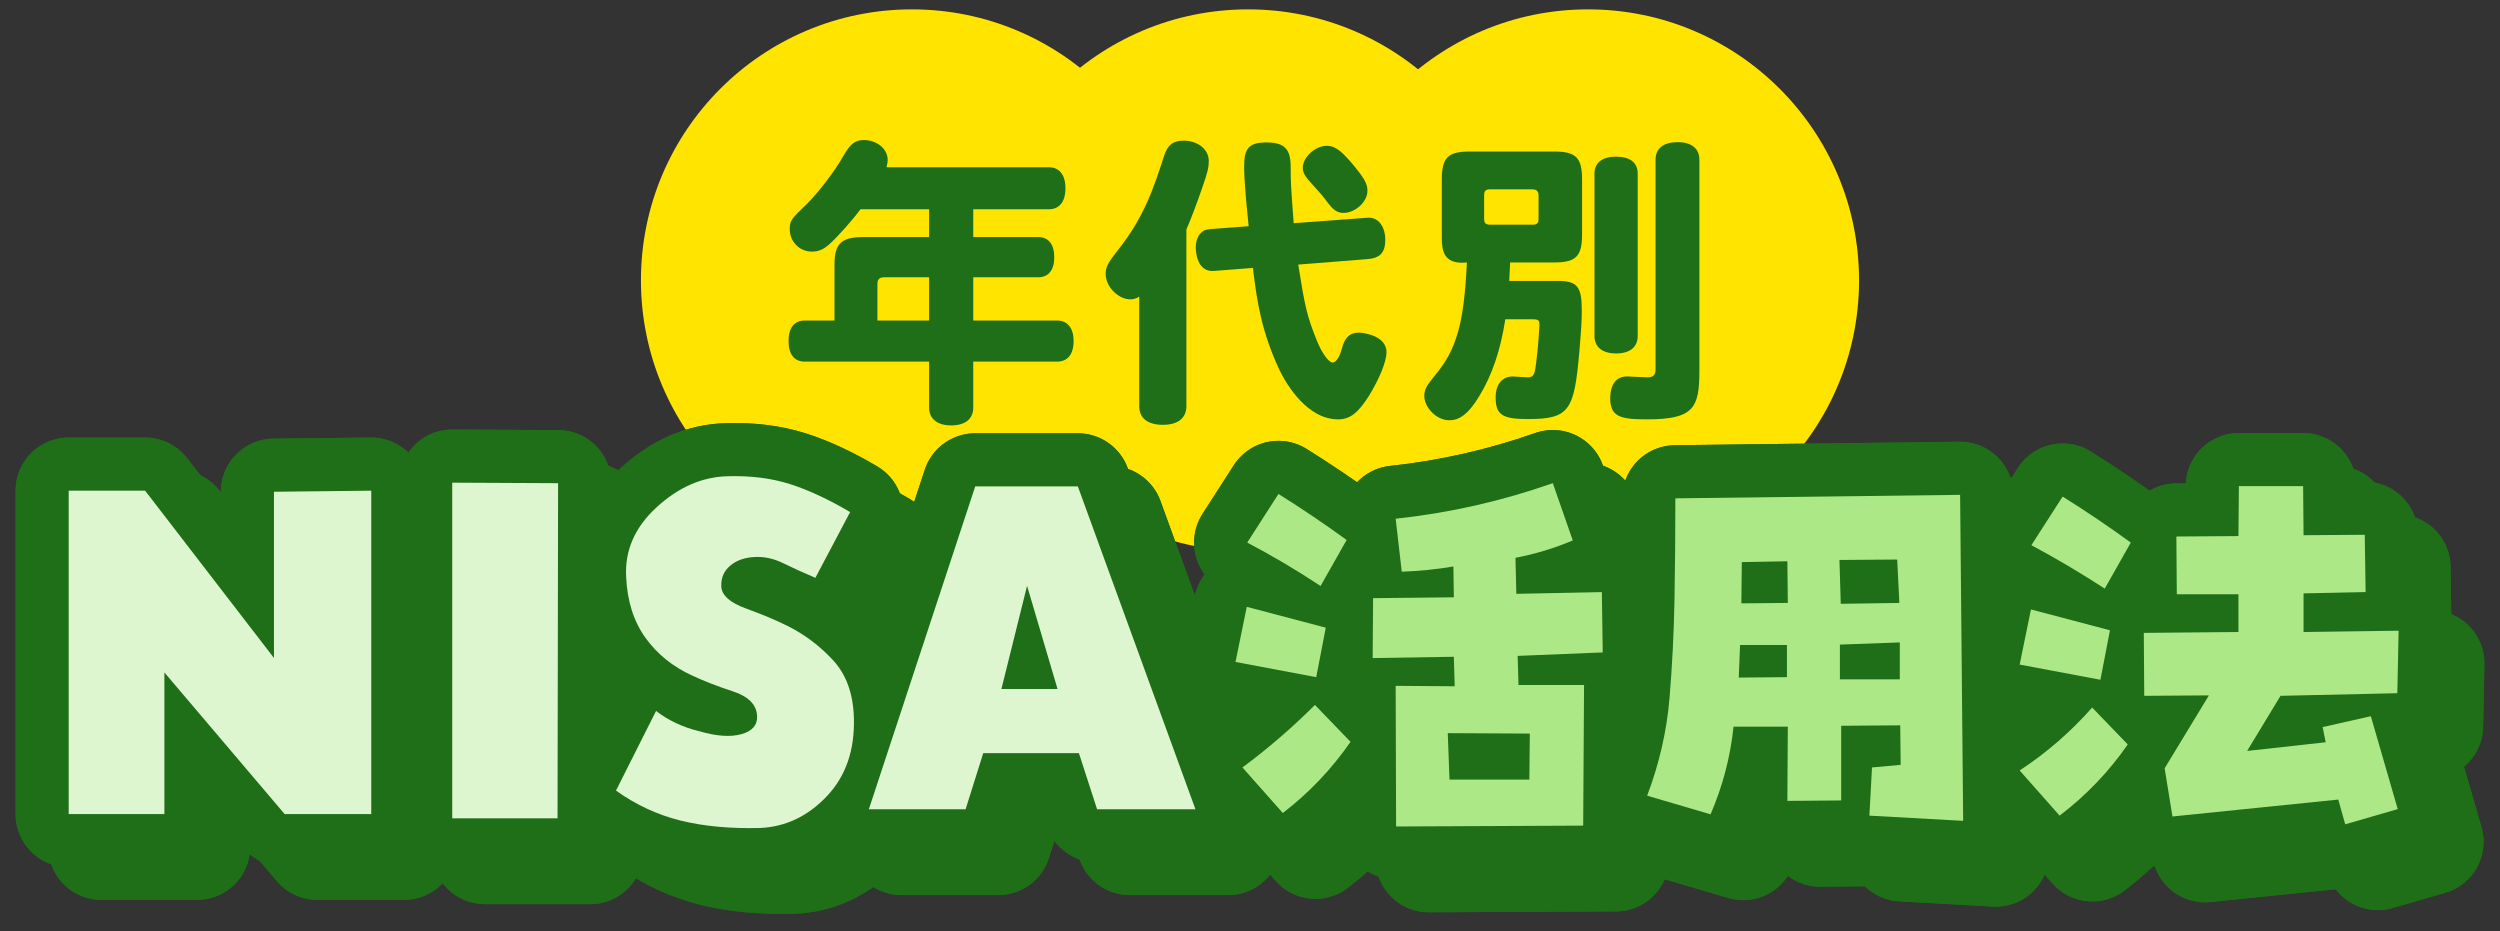
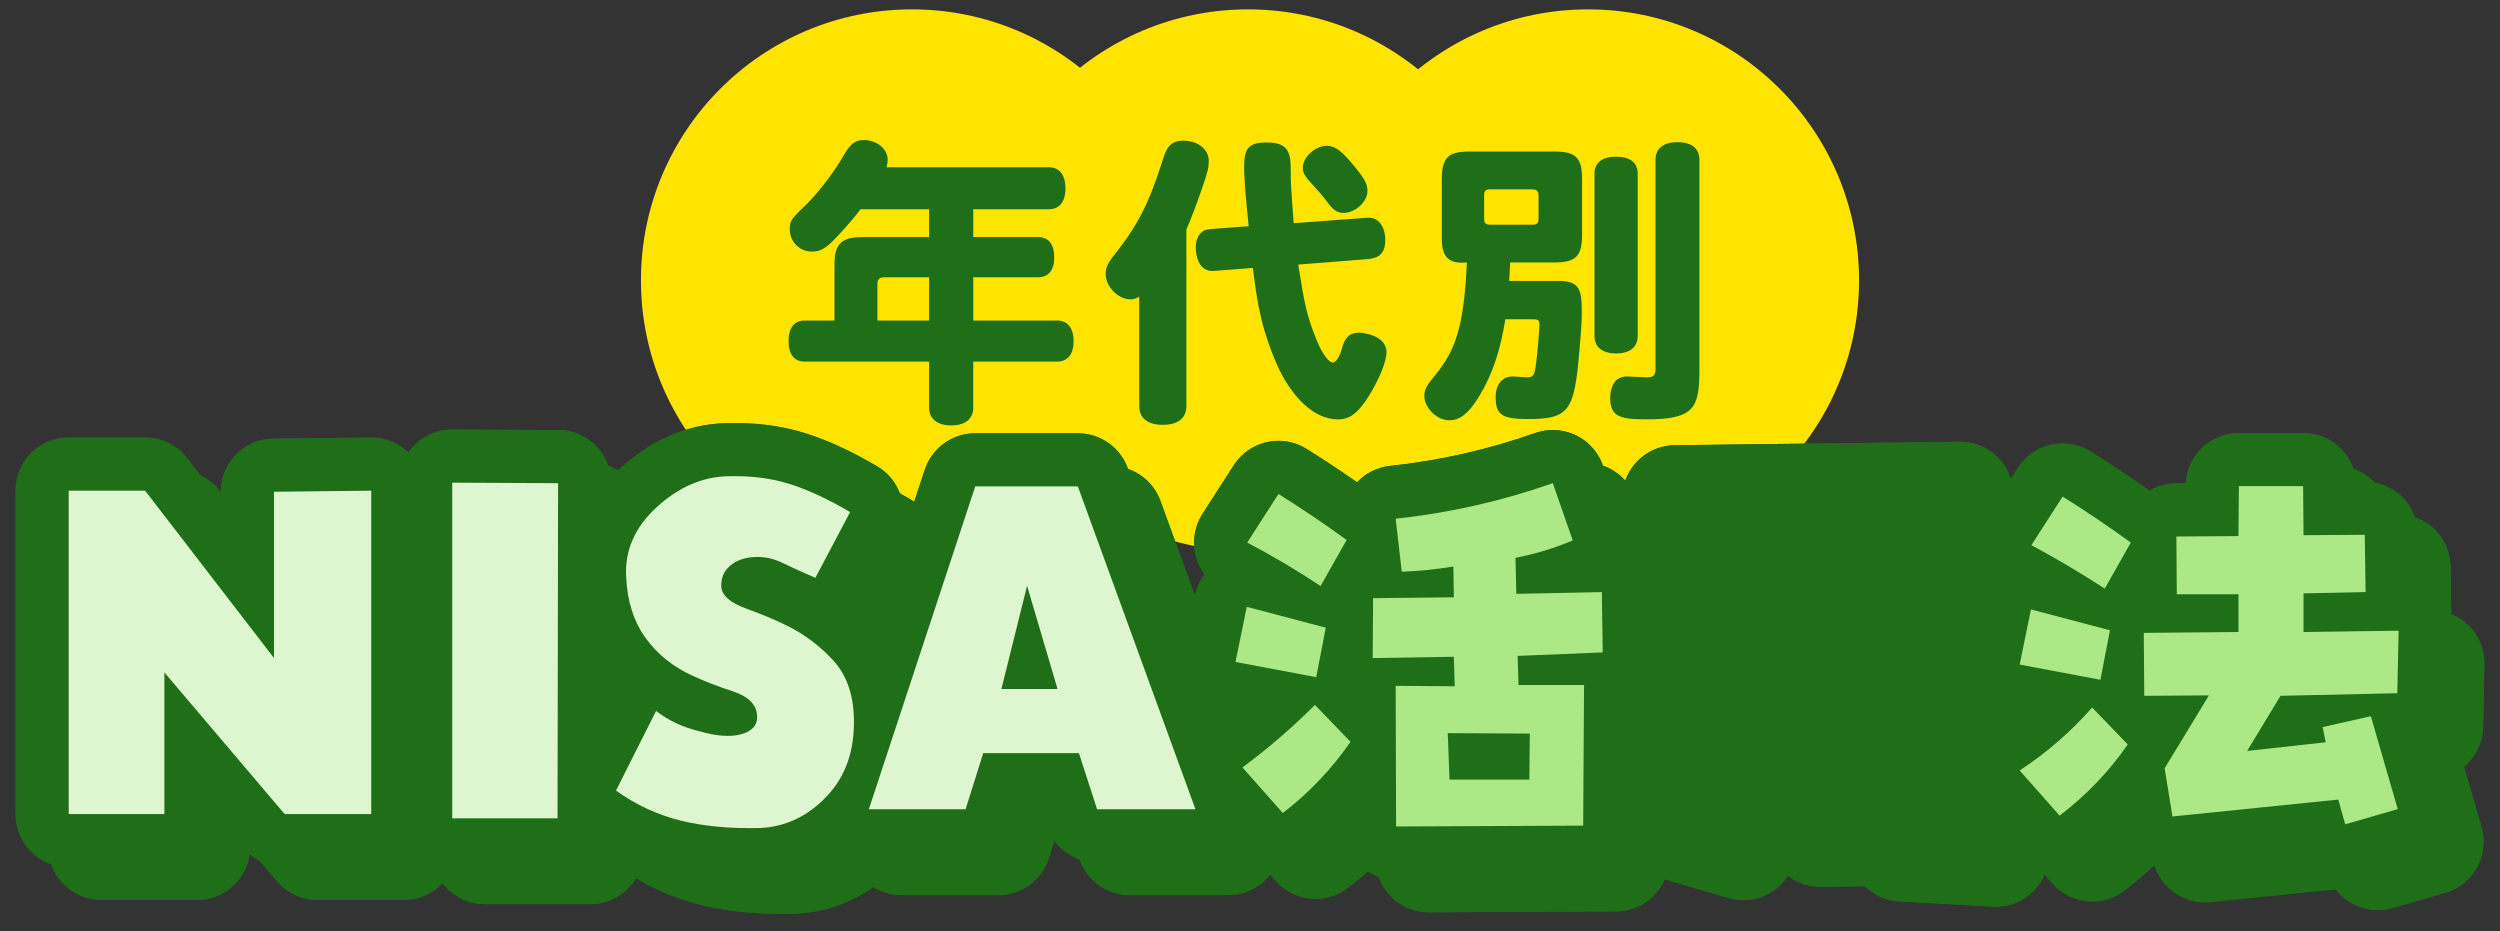
<svg xmlns="http://www.w3.org/2000/svg" id="b" width="306" height="114" viewBox="0 0 306 114">
  <rect x="0" y="0" width="306" height="114" fill="#333333" stroke="none" />
  <defs>
    <style>.c{fill:#1e6f17;}.d{fill:#1e6f17;}.e{fill:#ade886;}.f{fill:#def6cf;}.g{fill:#ffe400;}.h{fill:none;stroke:#1e6f17;stroke-linecap:round;stroke-linejoin:round;stroke-width:13px;}</style>
  </defs>
  <circle class="g" cx="111.62" cy="34.315" r="33.168" />
  <circle class="g" cx="152.763" cy="34.315" r="33.168" />
  <circle class="g" cx="194.38" cy="34.315" r="33.168" />
  <path class="c" d="M119.126,39.23h10.249c1.296,0,2.035.926,2.035,2.518,0,1.627-.739,2.516-2.035,2.516h-10.249v5.623c0,1.369-.962,2.184-2.701,2.184-1.702,0-2.701-.814-2.701-2.184v-5.623h-15.208c-1.296,0-1.999-.889-1.999-2.516s.703-2.518,1.999-2.518h3.626v-6.846c0-2.59.851-3.367,3.552-3.367h8.03v-3.404h-8.4c-.888,1.223-2.737,3.295-3.7,4.182-.813.74-1.405,1-2.257,1-1.517,0-2.701-1.221-2.701-2.738,0-1.074.186-1.258,2.146-3.146,1.442-1.441,3.441-4.07,4.403-5.809.888-1.518,1.442-1.961,2.516-1.961,1.592,0,2.924,1.072,2.924,2.441,0,.26-.037.482-.148.889h19.87c1.295,0,2.035.926,2.035,2.59,0,1.629-.74,2.553-2.035,2.553h-9.25v3.404h7.955c1.258,0,1.961.889,1.961,2.48,0,1.553-.703,2.441-1.961,2.441h-7.955v5.291ZM113.724,39.23v-5.291h-5.514c-.555,0-.814.26-.814.814v4.477h6.328Z" />
  <path class="c" d="M139.441,36.309c-.37.221-.666.332-1.073.332-1.518,0-3.034-1.555-3.034-3.107,0-.852.259-1.369,1.591-3.035,3.146-3.996,4.293-7.512,5.588-11.508.443-1.295,1.109-1.775,2.368-1.775,1.739,0,3.071,1.072,3.071,2.479,0,.777-.111,1.332-.814,3.33-.666,1.961-1.443,3.959-1.924,5.07v21.609c0,1.48-1.036,2.293-2.887,2.293s-2.886-.812-2.886-2.293v-13.395ZM152.836,27.686c-.407-3.922-.555-5.957-.555-7.326,0-2.258.629-2.924,2.738-2.924,2.183,0,2.96.777,2.96,2.998,0,1.961.037,2.441.37,6.883l9.028-.666c1.518-.111,2.184,1.369,2.184,2.664,0,1.592-.629,2.295-2.221,2.404l-8.437.666c.814,5.145,1.073,6.291,2.258,9.252.629,1.59,1.479,2.738,1.961,2.738.407,0,.851-.703,1.11-1.666.369-1.443.999-1.998,2.146-1.998.148,0,3.33.223,3.33,2.406,0,1.109-.851,3.219-2.146,5.328-1.332,2.109-2.331,2.885-3.774,2.885-3.737,0-6.254-4.145-7.179-6.031-2.184-4.699-2.738-8.215-3.256-12.506l-4.773.369c-2.072.148-2.221-2.33-2.221-2.887,0-.812.296-1.553.814-1.924.259-.221.518-.295,1.739-.369l3.922-.297ZM165.38,19.879c1.591,1.887,1.998,2.59,1.998,3.479,0,1.332-1.479,2.701-2.923,2.701-.777,0-1.258-.334-1.998-1.332-.519-.703-1.036-1.295-1.518-1.814-1.146-1.221-1.479-1.701-1.479-2.367,0-1.295,1.517-2.701,2.923-2.701.925,0,1.665.48,2.997,2.035Z" />
  <path class="c" d="M184.841,32.127l-.111,2.256h5.921c2.405,0,2.96.666,2.96,3.627,0,1.221-.074,2.404-.296,4.996-.629,7.289-1.221,8.287-6.327,8.287-3.108,0-3.923-.518-3.923-2.664,0-1.701.925-2.553,2.109-2.553.259,0,1.48.111,1.739.111.777,0,.925-.223,1.11-1.775.222-1.592.406-4.367.406-4.59,0-.629-.11-.74-.851-.74h-3.33c-.593,3.85-1.628,6.846-3.183,9.4-1.443,2.404-2.59,2.959-3.663,2.959-1.665,0-3.071-1.664-3.071-2.959,0-.777.259-1.26,1.295-2.518,2.664-3.182,3.553-6.289,3.923-13.838-2.85.295-3.071-1.443-3.071-3.035v-7.104c0-2.701.739-3.441,3.441-3.441h10.286c2.701,0,3.441.74,3.441,3.441v6.697c0,2.701-.74,3.441-3.441,3.441h-5.365ZM182.398,23.172c-.555,0-.74.186-.74.74v2.85c0,.555.186.74.74.74h5.181c.555,0,.74-.186.74-.74v-2.775c0-.592-.223-.814-.814-.814h-5.106ZM195.164,21.248c0-1.332.963-2.072,2.628-2.072,1.739,0,2.664.74,2.664,2.072v19.869c0,1.369-.962,2.146-2.627,2.146-1.702,0-2.665-.777-2.665-2.146v-19.869ZM202.639,19.545c0-1.369.963-2.145,2.701-2.145,1.702,0,2.665.775,2.665,2.145v25.828c0,4.551-.667,5.957-6.438,5.957-3.294,0-4.478-.332-4.478-2.627,0-.814.222-2.627,2.072-2.627.406,0,2.072.111,2.441.111.777,0,1.036-.26,1.036-1.037v-25.605Z" />
  <path class="h" d="M37.534,84.539v-20.349l11.908-.131v39.585h-10.6l-14.722-17.339v17.339h-11.712v-39.585h9.356l15.769,20.479Z" />
  <path class="h" d="M37.534,84.539v-20.349l11.908-.131v39.585h-10.6l-14.722-17.339v17.339h-11.712v-39.585h9.356l15.769,20.479Z" />
  <path class="h" d="M59.354,63.078l12.955.065-.065,41.024h-12.89v-41.09Z" />
  <path class="h" d="M59.354,63.078l12.955.065-.065,41.024h-12.89v-41.09Z" />
  <path class="h" d="M103.8,74.725c-1.527-.654-2.847-1.253-3.958-1.8-1.113-.544-2.236-.795-3.37-.752-1.266.044-2.29.393-3.075,1.047s-1.156,1.505-1.112,2.552c.043,1.091,1.057,1.995,3.042,2.716,1.984.719,3.675,1.429,5.071,2.126,2.094,1.047,3.947,2.443,5.562,4.188,1.613,1.745,2.464,4.079,2.552,7.001.131,3.97-.972,7.188-3.304,9.65-2.335,2.466-5.071,3.763-8.212,3.894-3.664.087-6.903-.218-9.716-.916-2.814-.697-5.442-1.919-7.885-3.664l4.907-9.749c1.526,1.178,3.293,2.007,5.3,2.486,2.094.611,3.805.731,5.137.359,1.329-.369,1.973-1.101,1.93-2.191-.044-1.396-1.025-2.409-2.944-3.043-1.92-.631-3.577-1.275-4.973-1.93-2.399-1.09-4.318-2.639-5.758-4.646-1.439-2.006-2.225-4.492-2.355-7.459-.175-3.228,1.068-6.062,3.729-8.506,2.66-2.442,5.539-3.707,8.637-3.795,2.835-.087,5.387.229,7.655.948,2.268.721,4.732,1.865,7.394,3.436l-4.253,8.048Z" />
  <path class="h" d="M103.8,74.725c-1.527-.654-2.847-1.253-3.958-1.8-1.113-.544-2.236-.795-3.37-.752-1.266.044-2.29.393-3.075,1.047s-1.156,1.505-1.112,2.552c.043,1.091,1.057,1.995,3.042,2.716,1.984.719,3.675,1.429,5.071,2.126,2.094,1.047,3.947,2.443,5.562,4.188,1.613,1.745,2.464,4.079,2.552,7.001.131,3.97-.972,7.188-3.304,9.65-2.335,2.466-5.071,3.763-8.212,3.894-3.664.087-6.903-.218-9.716-.916-2.814-.697-5.442-1.919-7.885-3.664l4.907-9.749c1.526,1.178,3.293,2.007,5.3,2.486,2.094.611,3.805.731,5.137.359,1.329-.369,1.973-1.101,1.93-2.191-.044-1.396-1.025-2.409-2.944-3.043-1.92-.631-3.577-1.275-4.973-1.93-2.399-1.09-4.318-2.639-5.758-4.646-1.439-2.006-2.225-4.492-2.355-7.459-.175-3.228,1.068-6.062,3.729-8.506,2.66-2.442,5.539-3.707,8.637-3.795,2.835-.087,5.387.229,7.655.948,2.268.721,4.732,1.865,7.394,3.436l-4.253,8.048Z" />
  <path class="h" d="M124.348,96.186l-2.159,6.87h-11.843l13.021-39.52h12.562l14.395,39.52h-12.039l-2.225-6.87h-11.712ZM129.713,75.706l-3.141,12.628h6.87l-3.729-12.628Z" />
  <path class="h" d="M124.348,96.186l-2.159,6.87h-11.843l13.021-39.52h12.562l14.395,39.52h-12.039l-2.225-6.87h-11.712ZM129.713,75.706l-3.141,12.628h6.87l-3.729-12.628Z" />
  <path class="h" d="M166.276,80.827l-1.169,6.057-9.883-1.859,1.382-6.748,9.67,2.551ZM169.305,94.8c-2.303,3.33-5.066,6.235-8.289,8.714l-4.941-5.579c3.152-2.337,6.11-4.888,8.873-7.65l4.357,4.516ZM156.659,70.413l3.825-5.951c2.834,1.771,5.614,3.648,8.342,5.632l-3.188,5.632c-2.94-1.947-5.934-3.719-8.979-5.312ZM200.067,76.47l.106,7.386-10.414.425.106,3.56h8.023l-.106,17.215-22.9.106-.053-17.215,7.226.053-.105-3.612-9.937.159.054-7.332,9.883-.106-.054-3.772c-2.09.354-4.197.567-6.322.638l-.744-6.482c6.588-.708,12.999-2.16,19.233-4.356l2.444,7.014c-2.268.956-4.605,1.665-7.014,2.125l.106,4.41,10.467-.213ZM191.248,93.791l-10.042-.054.212,5.686h9.776l.054-5.632Z" />
  <path class="h" d="M166.276,80.827l-1.169,6.057-9.883-1.859,1.382-6.748,9.67,2.551ZM169.305,94.8c-2.303,3.33-5.066,6.235-8.289,8.714l-4.941-5.579c3.152-2.337,6.11-4.888,8.873-7.65l4.357,4.516ZM156.659,70.413l3.825-5.951c2.834,1.771,5.614,3.648,8.342,5.632l-3.188,5.632c-2.94-1.947-5.934-3.719-8.979-5.312ZM200.067,76.47l.106,7.386-10.414.425.106,3.56h8.023l-.106,17.215-22.9.106-.053-17.215,7.226.053-.105-3.612-9.937.159.054-7.332,9.883-.106-.054-3.772c-2.09.354-4.197.567-6.322.638l-.744-6.482c6.588-.708,12.999-2.16,19.233-4.356l2.444,7.014c-2.268.956-4.605,1.665-7.014,2.125l.106,4.41,10.467-.213ZM191.248,93.791l-10.042-.054.212,5.686h9.776l.054-5.632Z" />
  <path class="h" d="M233.135,97.935l3.507-.318-.054-4.835-7.226.053v9.139l-6.588.054.053-9.086h-6.642c-.39,3.72-1.328,7.298-2.815,10.732l-7.758-2.284c1.488-3.932,2.399-7.907,2.736-11.928s.54-8.085.611-12.194c.07-4.108.106-8.199.106-12.273l34.854-.425.372,39.901-11.477-.637.319-5.898ZM222.721,86.884v-3.932h-5.738l-.159,3.984,5.897-.053ZM217.143,77.852l5.685-.054-.053-5.101-5.579.106-.053,5.048ZM236.482,77.798l-.266-5.312-7.067.053.16,5.366,7.173-.106ZM229.203,87.149h7.332v-4.517l-7.332.266v4.251Z" />
  <path class="h" d="M233.135,97.935l3.507-.318-.054-4.835-7.226.053v9.139l-6.588.054.053-9.086h-6.642c-.39,3.72-1.328,7.298-2.815,10.732l-7.758-2.284c1.488-3.932,2.399-7.907,2.736-11.928s.54-8.085.611-12.194c.07-4.108.106-8.199.106-12.273l34.854-.425.372,39.901-11.477-.637.319-5.898ZM222.721,86.884v-3.932h-5.738l-.159,3.984,5.897-.053ZM217.143,77.852l5.685-.054-.053-5.101-5.579.106-.053,5.048ZM236.482,77.798l-.266-5.312-7.067.053.16,5.366,7.173-.106ZM229.203,87.149h7.332v-4.517l-7.332.266v4.251Z" />
-   <path class="h" d="M262.259,81.146l-1.169,6.057-9.883-1.859,1.382-6.748,9.67,2.551ZM264.437,95.119c-2.303,3.33-5.083,6.234-8.341,8.714l-4.889-5.526c3.329-2.195,6.287-4.764,8.873-7.704l4.356,4.517ZM252.642,70.731l3.825-5.95c2.834,1.771,5.614,3.648,8.342,5.632l-3.188,5.632c-2.94-1.913-5.934-3.684-8.979-5.313ZM266.402,81.464l11.583-.105v-4.623h-7.545l-.053-7.066,7.598-.053.053-6.11h7.864l.053,6.004,7.491-.054.106,7.014-7.598.159v4.729l11.636-.16-.159,7.651-14.293.318-4.091,6.748,9.617-1.062-.372-1.859,5.897-1.329,3.294,11.37-6.429,1.86-.85-3.028-20.297,2.071-.956-5.897,5.419-8.926-7.916.053-.054-7.704Z" />
+   <path class="h" d="M262.259,81.146l-1.169,6.057-9.883-1.859,1.382-6.748,9.67,2.551ZM264.437,95.119c-2.303,3.33-5.083,6.234-8.341,8.714l-4.889-5.526c3.329-2.195,6.287-4.764,8.873-7.704l4.356,4.517ZM252.642,70.731l3.825-5.95c2.834,1.771,5.614,3.648,8.342,5.632l-3.188,5.632c-2.94-1.913-5.934-3.684-8.979-5.313ZM266.402,81.464l11.583-.105v-4.623h-7.545l-.053-7.066,7.598-.053.053-6.11h7.864l.053,6.004,7.491-.054.106,7.014-7.598.159v4.729l11.636-.16-.159,7.651-14.293.318-4.091,6.748,9.617-1.062-.372-1.859,5.897-1.329,3.294,11.37-6.429,1.86-.85-3.028-20.297,2.071-.956-5.897,5.419-8.926-7.916.053-.054-7.704" />
  <path class="h" d="M262.259,81.146l-1.169,6.057-9.883-1.859,1.382-6.748,9.67,2.551ZM264.437,95.119c-2.303,3.33-5.083,6.234-8.341,8.714l-4.889-5.526c3.329-2.195,6.287-4.764,8.873-7.704l4.356,4.517ZM252.642,70.731l3.825-5.95c2.834,1.771,5.614,3.648,8.342,5.632l-3.188,5.632c-2.94-1.913-5.934-3.684-8.979-5.313ZM266.402,81.464l11.583-.105v-4.623h-7.545l-.053-7.066,7.598-.053.053-6.11h7.864l.053,6.004,7.491-.054.106,7.014-7.598.159v4.729l11.636-.16-.159,7.651-14.293.318-4.091,6.748,9.617-1.062-.372-1.859,5.897-1.329,3.294,11.37-6.429,1.86-.85-3.028-20.297,2.071-.956-5.897,5.419-8.926-7.916.053-.054-7.704Z" />
  <path class="d" d="M37.534,84.539v-20.349l11.908-.131v39.585h-10.6l-14.722-17.339v17.339h-11.712v-39.585h9.356l15.769,20.479Z" />
  <path class="d" d="M59.354,63.078l12.955.065-.065,41.024h-12.89v-41.09Z" />
  <path class="d" d="M103.8,74.725c-1.527-.654-2.847-1.253-3.958-1.8-1.113-.544-2.236-.795-3.37-.752-1.266.044-2.29.393-3.075,1.047s-1.156,1.505-1.112,2.552c.043,1.091,1.057,1.995,3.042,2.716,1.984.719,3.675,1.429,5.071,2.126,2.094,1.047,3.947,2.443,5.562,4.188,1.613,1.745,2.464,4.079,2.552,7.001.131,3.97-.972,7.188-3.304,9.65-2.335,2.466-5.071,3.763-8.212,3.894-3.664.087-6.903-.218-9.716-.916-2.814-.697-5.442-1.919-7.885-3.664l4.907-9.749c1.526,1.178,3.293,2.007,5.3,2.486,2.094.611,3.805.731,5.137.359,1.329-.369,1.973-1.101,1.93-2.191-.044-1.396-1.025-2.409-2.944-3.043-1.92-.631-3.577-1.275-4.973-1.93-2.399-1.09-4.318-2.639-5.758-4.646-1.439-2.006-2.225-4.492-2.355-7.459-.175-3.228,1.068-6.062,3.729-8.506,2.66-2.442,5.539-3.707,8.637-3.795,2.835-.087,5.387.229,7.655.948,2.268.721,4.732,1.865,7.394,3.436l-4.253,8.048Z" />
  <path class="d" d="M124.348,96.186l-2.159,6.87h-11.843l13.021-39.52h12.562l14.395,39.52h-12.039l-2.225-6.87h-11.712ZM129.713,75.706l-3.141,12.628h6.87l-3.729-12.628Z" />
  <path class="d" d="M166.276,80.827l-1.169,6.057-9.883-1.859,1.382-6.748,9.67,2.551ZM169.305,94.8c-2.303,3.33-5.066,6.235-8.289,8.714l-4.941-5.579c3.152-2.337,6.11-4.888,8.873-7.65l4.357,4.516ZM156.659,70.413l3.825-5.951c2.834,1.771,5.614,3.648,8.342,5.632l-3.188,5.632c-2.94-1.947-5.934-3.719-8.979-5.312ZM200.067,76.47l.106,7.386-10.414.425.106,3.56h8.023l-.106,17.215-22.9.106-.053-17.215,7.226.053-.105-3.612-9.937.159.054-7.332,9.883-.106-.054-3.772c-2.09.354-4.197.567-6.322.638l-.744-6.482c6.588-.708,12.999-2.16,19.233-4.356l2.444,7.014c-2.268.956-4.605,1.665-7.014,2.125l.106,4.41,10.467-.213ZM191.248,93.791l-10.042-.054.212,5.686h9.776l.054-5.632Z" />
-   <path class="d" d="M233.135,97.935l3.507-.318-.054-4.835-7.226.053v9.139l-6.588.054.053-9.086h-6.642c-.39,3.72-1.328,7.298-2.815,10.732l-7.758-2.284c1.488-3.932,2.399-7.907,2.736-11.928s.54-8.085.611-12.194c.07-4.108.106-8.199.106-12.273l34.854-.425.372,39.901-11.477-.637.319-5.898ZM222.721,86.884v-3.932h-5.738l-.159,3.984,5.897-.053ZM217.143,77.852l5.685-.054-.053-5.101-5.579.106-.053,5.048ZM236.482,77.798l-.266-5.312-7.067.053.16,5.366,7.173-.106ZM229.203,87.149h7.332v-4.517l-7.332.266v4.251Z" />
  <path class="d" d="M262.259,81.146l-1.169,6.057-9.883-1.859,1.382-6.748,9.67,2.551ZM264.437,95.119c-2.303,3.33-5.083,6.234-8.341,8.714l-4.889-5.526c3.329-2.195,6.287-4.764,8.873-7.704l4.356,4.517ZM252.642,70.731l3.825-5.95c2.834,1.771,5.614,3.648,8.342,5.632l-3.188,5.632c-2.94-1.913-5.934-3.684-8.979-5.313ZM266.402,81.464l11.583-.105v-4.623h-7.545l-.053-7.066,7.598-.053.053-6.11h7.864l.053,6.004,7.491-.054.106,7.014-7.598.159v4.729l11.636-.16-.159,7.651-14.293.318-4.091,6.748,9.617-1.062-.372-1.859,5.897-1.329,3.294,11.37-6.429,1.86-.85-3.028-20.297,2.071-.956-5.897,5.419-8.926-7.916.053-.054-7.704Z" />
  <path class="h" d="M33.534,80.539v-20.349l11.908-.131v39.585h-10.6l-14.722-17.339v17.339h-11.712v-39.585h9.356l15.769,20.479Z" />
  <path class="h" d="M33.534,80.539v-20.349l11.908-.131v39.585h-10.6l-14.722-17.339v17.339h-11.712v-39.585h9.356l15.769,20.479Z" />
  <path class="h" d="M55.354,59.078l12.955.065-.065,41.024h-12.89v-41.09Z" />
  <path class="h" d="M55.354,59.078l12.955.065-.065,41.024h-12.89v-41.09Z" />
  <path class="h" d="M99.8,70.725c-1.527-.654-2.847-1.253-3.958-1.8-1.113-.544-2.236-.795-3.37-.752-1.266.044-2.29.393-3.075,1.047s-1.156,1.505-1.112,2.552c.043,1.091,1.057,1.995,3.042,2.716,1.984.719,3.675,1.429,5.071,2.126,2.094,1.047,3.947,2.443,5.562,4.188,1.613,1.745,2.464,4.079,2.552,7.001.131,3.97-.972,7.188-3.304,9.65-2.335,2.466-5.071,3.763-8.212,3.894-3.664.087-6.903-.218-9.716-.916-2.814-.697-5.442-1.919-7.885-3.664l4.907-9.749c1.526,1.178,3.293,2.007,5.3,2.486,2.094.611,3.805.731,5.137.359,1.329-.369,1.973-1.101,1.93-2.191-.044-1.396-1.025-2.409-2.944-3.043-1.92-.631-3.577-1.275-4.973-1.93-2.399-1.09-4.318-2.639-5.758-4.646-1.439-2.006-2.225-4.492-2.355-7.459-.175-3.228,1.068-6.062,3.729-8.506,2.66-2.442,5.539-3.707,8.637-3.795,2.835-.087,5.387.229,7.655.948,2.268.721,4.732,1.865,7.394,3.436l-4.253,8.048Z" />
  <path class="h" d="M99.8,70.725c-1.527-.654-2.847-1.253-3.958-1.8-1.113-.544-2.236-.795-3.37-.752-1.266.044-2.29.393-3.075,1.047s-1.156,1.505-1.112,2.552c.043,1.091,1.057,1.995,3.042,2.716,1.984.719,3.675,1.429,5.071,2.126,2.094,1.047,3.947,2.443,5.562,4.188,1.613,1.745,2.464,4.079,2.552,7.001.131,3.97-.972,7.188-3.304,9.65-2.335,2.466-5.071,3.763-8.212,3.894-3.664.087-6.903-.218-9.716-.916-2.814-.697-5.442-1.919-7.885-3.664l4.907-9.749c1.526,1.178,3.293,2.007,5.3,2.486,2.094.611,3.805.731,5.137.359,1.329-.369,1.973-1.101,1.93-2.191-.044-1.396-1.025-2.409-2.944-3.043-1.92-.631-3.577-1.275-4.973-1.93-2.399-1.09-4.318-2.639-5.758-4.646-1.439-2.006-2.225-4.492-2.355-7.459-.175-3.228,1.068-6.062,3.729-8.506,2.66-2.442,5.539-3.707,8.637-3.795,2.835-.087,5.387.229,7.655.948,2.268.721,4.732,1.865,7.394,3.436l-4.253,8.048Z" />
  <path class="h" d="M120.348,92.186l-2.159,6.87h-11.843l13.021-39.52h12.562l14.395,39.52h-12.039l-2.225-6.87h-11.712ZM125.713,71.706l-3.141,12.628h6.87l-3.729-12.628Z" />
  <path class="h" d="M120.348,92.186l-2.159,6.87h-11.843l13.021-39.52h12.562l14.395,39.52h-12.039l-2.225-6.87h-11.712ZM125.713,71.706l-3.141,12.628h6.87l-3.729-12.628Z" />
  <path class="h" d="M162.276,76.827l-1.169,6.057-9.883-1.859,1.382-6.748,9.67,2.551ZM165.305,90.8c-2.303,3.33-5.066,6.235-8.289,8.714l-4.941-5.579c3.152-2.337,6.11-4.888,8.873-7.65l4.357,4.516ZM152.659,66.413l3.825-5.951c2.834,1.771,5.614,3.648,8.342,5.632l-3.188,5.632c-2.94-1.947-5.934-3.719-8.979-5.312ZM196.067,72.47l.106,7.386-10.414.425.106,3.56h8.023l-.106,17.215-22.9.106-.053-17.215,7.226.053-.105-3.612-9.937.159.054-7.332,9.883-.106-.054-3.772c-2.09.354-4.197.567-6.322.638l-.744-6.482c6.588-.708,12.999-2.16,19.233-4.356l2.444,7.014c-2.268.956-4.605,1.665-7.014,2.125l.106,4.41,10.467-.213ZM187.248,89.791l-10.042-.054.212,5.686h9.776l.054-5.632Z" />
  <path class="h" d="M162.276,76.827l-1.169,6.057-9.883-1.859,1.382-6.748,9.67,2.551ZM165.305,90.8c-2.303,3.33-5.066,6.235-8.289,8.714l-4.941-5.579c3.152-2.337,6.11-4.888,8.873-7.65l4.357,4.516ZM152.659,66.413l3.825-5.951c2.834,1.771,5.614,3.648,8.342,5.632l-3.188,5.632c-2.94-1.947-5.934-3.719-8.979-5.312ZM196.067,72.47l.106,7.386-10.414.425.106,3.56h8.023l-.106,17.215-22.9.106-.053-17.215,7.226.053-.105-3.612-9.937.159.054-7.332,9.883-.106-.054-3.772c-2.09.354-4.197.567-6.322.638l-.744-6.482c6.588-.708,12.999-2.16,19.233-4.356l2.444,7.014c-2.268.956-4.605,1.665-7.014,2.125l.106,4.41,10.467-.213ZM187.248,89.791l-10.042-.054.212,5.686h9.776l.054-5.632Z" />
  <path class="h" d="M229.135,93.935l3.507-.318-.054-4.835-7.226.053v9.139l-6.588.054.053-9.086h-6.642c-.39,3.72-1.328,7.298-2.815,10.732l-7.758-2.284c1.488-3.932,2.399-7.907,2.736-11.928s.54-8.085.611-12.194c.07-4.108.106-8.199.106-12.273l34.854-.425.372,39.901-11.477-.637.319-5.898ZM218.721,82.884v-3.932h-5.738l-.159,3.984,5.897-.053ZM213.143,73.852l5.685-.054-.053-5.101-5.579.106-.053,5.048ZM232.482,73.798l-.266-5.312-7.067.053.16,5.366,7.173-.106ZM225.203,83.149h7.332v-4.517l-7.332.266v4.251Z" />
  <path class="h" d="M229.135,93.935l3.507-.318-.054-4.835-7.226.053v9.139l-6.588.054.053-9.086h-6.642c-.39,3.72-1.328,7.298-2.815,10.732l-7.758-2.284c1.488-3.932,2.399-7.907,2.736-11.928s.54-8.085.611-12.194c.07-4.108.106-8.199.106-12.273l34.854-.425.372,39.901-11.477-.637.319-5.898ZM218.721,82.884v-3.932h-5.738l-.159,3.984,5.897-.053ZM213.143,73.852l5.685-.054-.053-5.101-5.579.106-.053,5.048ZM232.482,73.798l-.266-5.312-7.067.053.16,5.366,7.173-.106ZM225.203,83.149h7.332v-4.517l-7.332.266v4.251Z" />
  <path class="h" d="M258.259,77.146l-1.169,6.057-9.883-1.859,1.382-6.748,9.67,2.551ZM260.437,91.119c-2.303,3.33-5.083,6.234-8.341,8.714l-4.889-5.526c3.329-2.195,6.287-4.764,8.873-7.704l4.356,4.517ZM248.642,66.731l3.825-5.95c2.834,1.771,5.614,3.648,8.342,5.632l-3.188,5.632c-2.94-1.913-5.934-3.684-8.979-5.313ZM262.402,77.464l11.583-.105v-4.623h-7.545l-.053-7.066,7.598-.053.053-6.11h7.864l.053,6.004,7.491-.054.106,7.014-7.598.159v4.729l11.636-.16-.159,7.651-14.293.318-4.091,6.748,9.617-1.062-.372-1.859,5.897-1.329,3.294,11.37-6.429,1.86-.85-3.028-20.297,2.071-.956-5.897,5.419-8.926-7.916.053-.054-7.704Z" />
  <path class="h" d="M258.259,77.146l-1.169,6.057-9.883-1.859,1.382-6.748,9.67,2.551ZM260.437,91.119c-2.303,3.33-5.083,6.234-8.341,8.714l-4.889-5.526c3.329-2.195,6.287-4.764,8.873-7.704l4.356,4.517ZM248.642,66.731l3.825-5.95c2.834,1.771,5.614,3.648,8.342,5.632l-3.188,5.632c-2.94-1.913-5.934-3.684-8.979-5.313ZM262.402,77.464l11.583-.105v-4.623h-7.545l-.053-7.066,7.598-.053.053-6.11h7.864l.053,6.004,7.491-.054.106,7.014-7.598.159v4.729l11.636-.16-.159,7.651-14.293.318-4.091,6.748,9.617-1.062-.372-1.859,5.897-1.329,3.294,11.37-6.429,1.86-.85-3.028-20.297,2.071-.956-5.897,5.419-8.926-7.916.053-.054-7.704Z" />
  <path class="f" d="M33.534,80.539v-20.349l11.908-.131v39.585h-10.6l-14.722-17.339v17.339h-11.712v-39.585h9.356l15.769,20.479Z" />
  <path class="f" d="M55.354,59.078l12.955.065-.065,41.024h-12.89v-41.09Z" />
  <path class="f" d="M99.8,70.725c-1.527-.654-2.847-1.253-3.958-1.8-1.113-.544-2.236-.795-3.37-.752-1.266.044-2.29.393-3.075,1.047s-1.156,1.505-1.112,2.552c.043,1.091,1.057,1.995,3.042,2.716,1.984.719,3.675,1.429,5.071,2.126,2.094,1.047,3.947,2.443,5.562,4.188,1.613,1.745,2.464,4.079,2.552,7.001.131,3.97-.972,7.188-3.304,9.65-2.335,2.466-5.071,3.763-8.212,3.894-3.664.087-6.903-.218-9.716-.916-2.814-.697-5.442-1.919-7.885-3.664l4.907-9.749c1.526,1.178,3.293,2.007,5.3,2.486,2.094.611,3.805.731,5.137.359,1.329-.369,1.973-1.101,1.93-2.191-.044-1.396-1.025-2.409-2.944-3.043-1.92-.631-3.577-1.275-4.973-1.93-2.399-1.09-4.318-2.639-5.758-4.646-1.439-2.006-2.225-4.492-2.355-7.459-.175-3.228,1.068-6.062,3.729-8.506,2.66-2.442,5.539-3.707,8.637-3.795,2.835-.087,5.387.229,7.655.948,2.268.721,4.732,1.865,7.394,3.436l-4.253,8.048Z" />
  <path class="f" d="M120.348,92.186l-2.159,6.87h-11.843l13.021-39.52h12.562l14.395,39.52h-12.039l-2.225-6.87h-11.712ZM125.713,71.706l-3.141,12.628h6.87l-3.729-12.628Z" />
  <path class="e" d="M162.276,76.827l-1.169,6.057-9.883-1.859,1.382-6.748,9.67,2.551ZM165.305,90.8c-2.303,3.33-5.066,6.235-8.289,8.714l-4.941-5.579c3.152-2.337,6.11-4.888,8.873-7.65l4.357,4.516ZM152.659,66.413l3.825-5.951c2.834,1.771,5.614,3.648,8.342,5.632l-3.188,5.632c-2.94-1.947-5.934-3.719-8.979-5.312ZM196.067,72.47l.106,7.386-10.414.425.106,3.56h8.023l-.106,17.215-22.9.106-.053-17.215,7.226.053-.105-3.612-9.937.159.054-7.332,9.883-.106-.054-3.772c-2.09.354-4.197.567-6.322.638l-.744-6.482c6.588-.708,12.999-2.16,19.233-4.356l2.444,7.014c-2.268.956-4.605,1.665-7.014,2.125l.106,4.41,10.467-.213ZM187.248,89.791l-10.042-.054.212,5.686h9.776l.054-5.632Z" />
-   <path class="e" d="M229.135,93.935l3.507-.318-.054-4.835-7.226.053v9.139l-6.588.054.053-9.086h-6.642c-.39,3.72-1.328,7.298-2.815,10.732l-7.758-2.284c1.488-3.932,2.399-7.907,2.736-11.928s.54-8.085.611-12.194c.07-4.108.106-8.199.106-12.273l34.854-.425.372,39.901-11.477-.637.319-5.898ZM218.721,82.884v-3.932h-5.738l-.159,3.984,5.897-.053ZM213.143,73.852l5.685-.054-.053-5.101-5.579.106-.053,5.048ZM232.482,73.798l-.266-5.312-7.067.053.16,5.366,7.173-.106ZM225.203,83.149h7.332v-4.517l-7.332.266v4.251Z" />
  <path class="e" d="M258.259,77.146l-1.169,6.057-9.883-1.859,1.382-6.748,9.67,2.551ZM260.437,91.119c-2.303,3.33-5.083,6.234-8.341,8.714l-4.889-5.526c3.329-2.195,6.287-4.764,8.873-7.704l4.356,4.517ZM248.642,66.731l3.825-5.95c2.834,1.771,5.614,3.648,8.342,5.632l-3.188,5.632c-2.94-1.913-5.934-3.684-8.979-5.313ZM262.402,77.464l11.583-.105v-4.623h-7.545l-.053-7.066,7.598-.053.053-6.11h7.864l.053,6.004,7.491-.054.106,7.014-7.598.159v4.729l11.636-.16-.159,7.651-14.293.318-4.091,6.748,9.617-1.062-.372-1.859,5.897-1.329,3.294,11.37-6.429,1.86-.85-3.028-20.297,2.071-.956-5.897,5.419-8.926-7.916.053-.054-7.704Z" />
</svg>